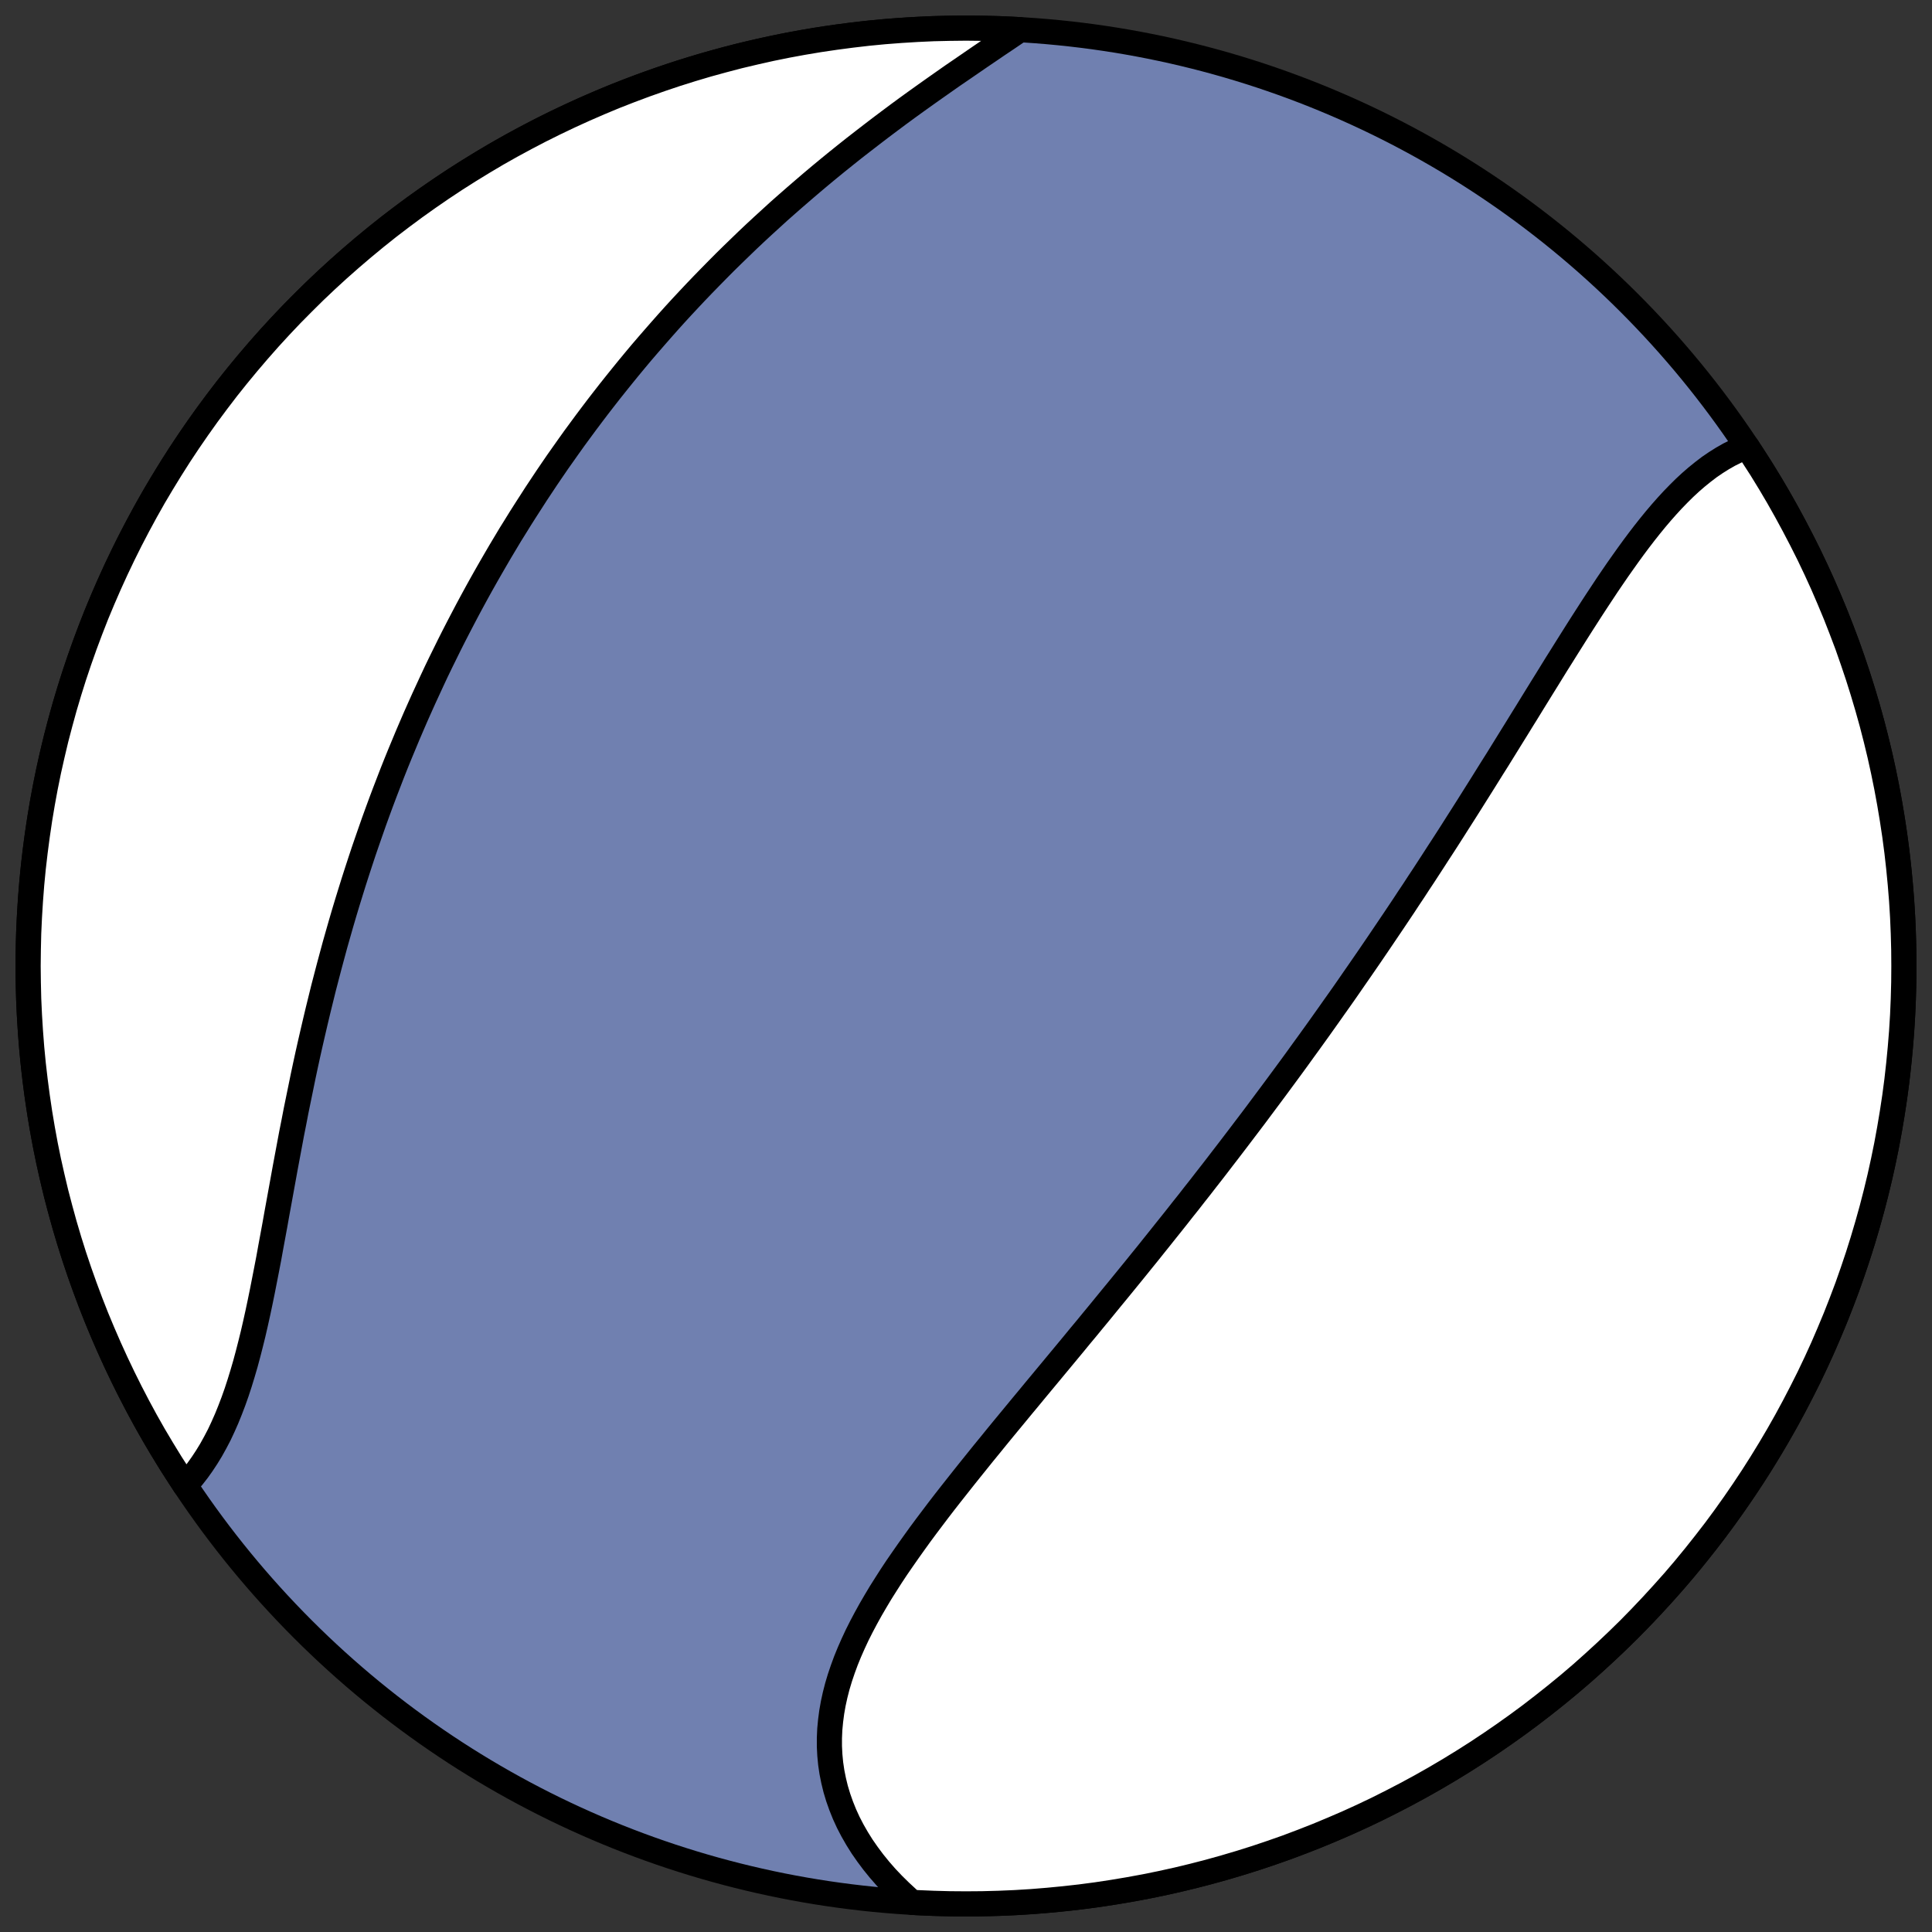
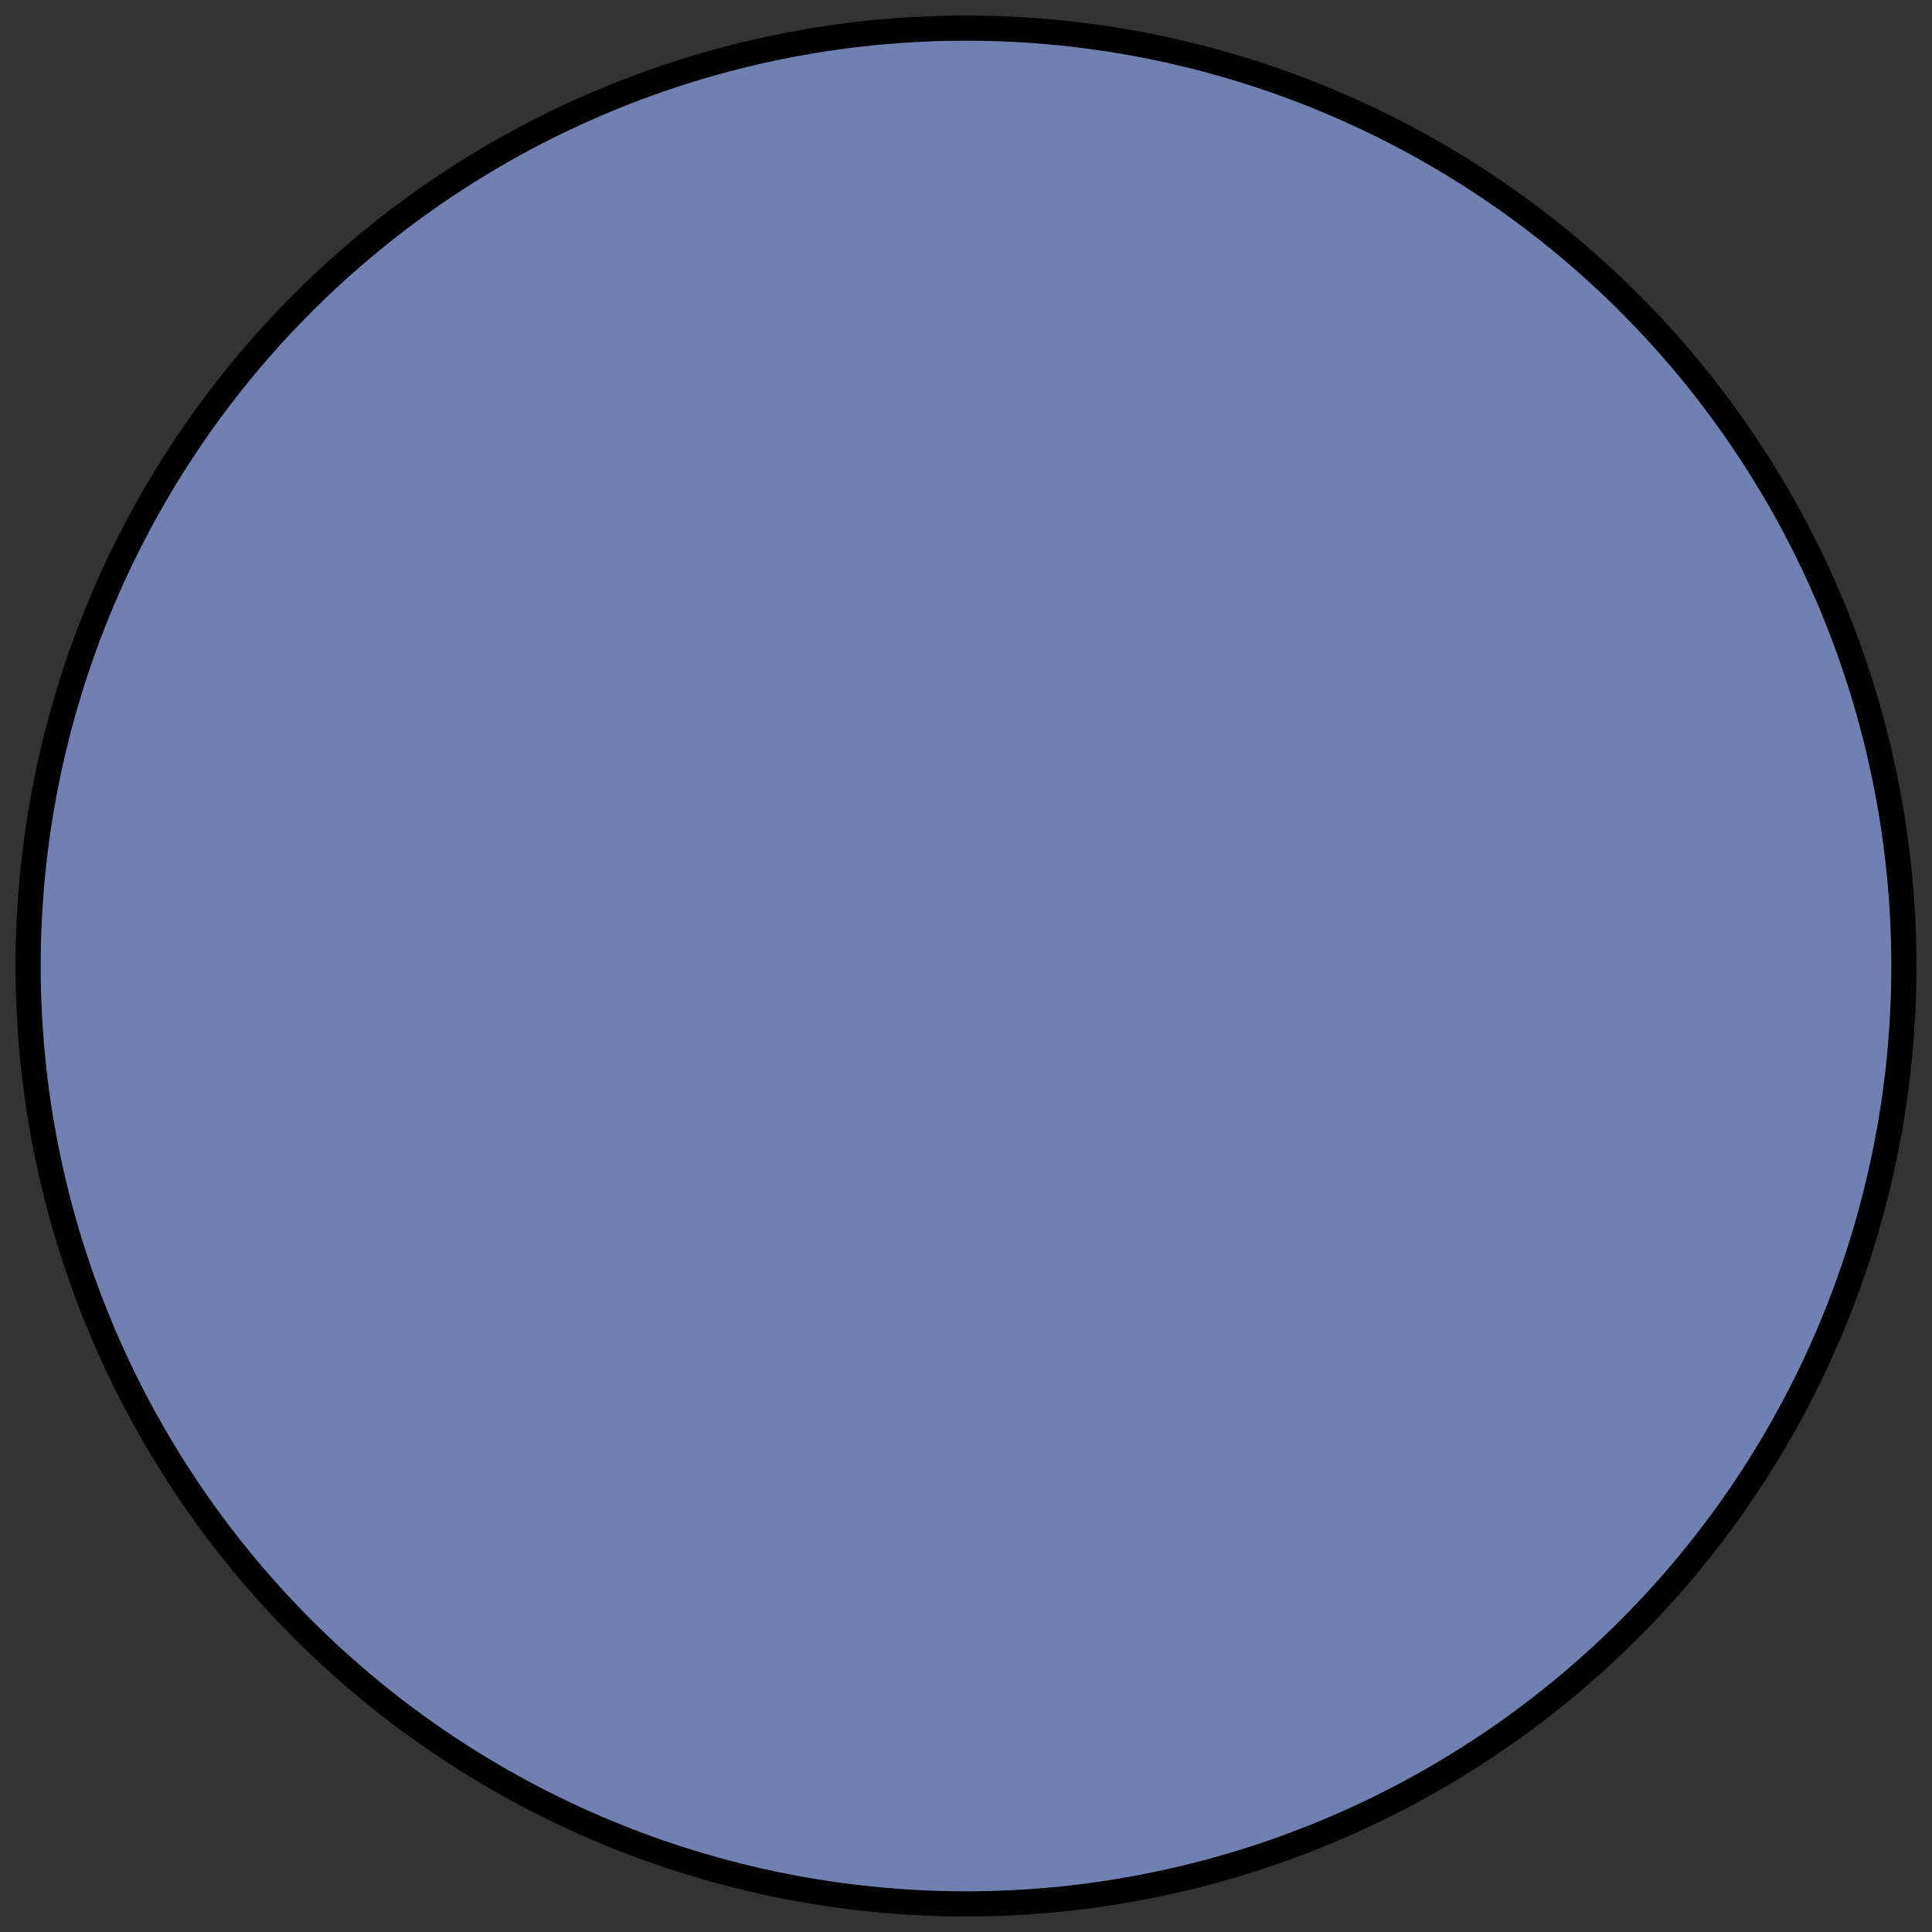
<svg xmlns="http://www.w3.org/2000/svg" width="30.722pt" height="30.722pt" viewBox="0 0 30.722 30.722" version="1.1">
  <rect x="0" y="0" width="30.722" height="30.722" fill="#333333" stroke="none" />
  <defs>
    <style type="text/css">*{stroke-linejoin: round; stroke-linecap: butt}</style>
  </defs>
  <g id="figure_1">
    <g id="patch_1">
-       <path d="M 0 30.722  L 30.722 30.722  L 30.722 0  L 0 0  L 0 30.722  z " style="fill: none" />
+       <path d="M 0 30.722  L 30.722 30.722  L 30.722 0  L 0 0  L 0 30.722  " style="fill: none" />
    </g>
    <g id="axes_1">
      <g id="patch_2">
        <path d="M 15.361 30.275  C 19.316 30.275 23.11 28.704 25.907 25.907  C 28.704 23.11 30.275 19.316 30.275 15.361  C 30.275 11.406 28.704 7.612 25.907 4.816  C 23.11 2.019 19.316 0.447 15.361 0.447  C 11.406 0.447 7.612 2.019 4.816 4.816  C 2.019 7.612 0.447 11.406 0.447 15.361  C 0.447 19.316 2.019 23.11 4.816 25.907  C 7.612 28.704 11.406 30.275 15.361 30.275  z " clip-path="url(#p66fb6c203d)" style="fill: #7080b0; stroke: #000000; stroke-width: 0.4; stroke-linejoin: miter" />
      </g>
      <g id="patch_3">
-         <path d="M 14.503 30.25  L 14.44 30.196  L 14.318 30.083  L 14.202 29.969  L 14.091 29.852  L 13.987 29.733  L 13.888 29.611  L 13.796 29.488  L 13.709 29.363  L 13.63 29.237  L 13.556 29.108  L 13.489 28.979  L 13.429 28.848  L 13.376 28.716  L 13.329 28.583  L 13.289 28.45  L 13.256 28.315  L 13.229 28.18  L 13.209 28.045  L 13.196 27.909  L 13.189 27.772  L 13.189 27.636  L 13.195 27.499  L 13.208 27.362  L 13.226 27.225  L 13.25 27.089  L 13.28 26.952  L 13.315 26.816  L 13.356 26.679  L 13.402 26.543  L 13.452 26.407  L 13.507 26.272  L 13.567 26.136  L 13.63 26.001  L 13.698 25.866  L 13.769 25.732  L 13.843 25.598  L 13.921 25.464  L 14.001 25.33  L 14.085 25.197  L 14.17 25.064  L 14.258 24.931  L 14.349 24.799  L 14.441 24.667  L 14.535 24.535  L 14.63 24.403  L 14.727 24.272  L 14.825 24.142  L 14.924 24.011  L 15.024 23.881  L 15.125 23.752  L 15.227 23.623  L 15.329 23.494  L 15.432 23.365  L 15.535 23.237  L 15.638 23.109  L 15.742 22.982  L 15.845 22.855  L 15.949 22.728  L 16.053 22.602  L 16.157 22.476  L 16.26 22.351  L 16.364 22.226  L 16.467 22.101  L 16.57 21.977  L 16.673 21.853  L 16.775 21.73  L 16.877 21.607  L 16.979 21.484  L 17.08 21.362  L 17.18 21.24  L 17.281 21.119  L 17.38 20.998  L 17.48 20.877  L 17.578 20.757  L 17.676 20.637  L 17.774 20.518  L 17.871 20.399  L 17.968 20.28  L 18.064 20.162  L 18.16 20.043  L 18.255 19.926  L 18.349 19.808  L 18.443 19.691  L 18.536 19.574  L 18.629 19.458  L 18.722 19.341  L 18.813 19.225  L 18.905 19.11  L 18.995 18.994  L 19.086 18.879  L 19.175 18.764  L 19.265 18.649  L 19.354 18.534  L 19.442 18.419  L 19.53 18.305  L 19.617 18.191  L 19.704 18.077  L 19.791 17.962  L 19.877 17.849  L 19.963 17.735  L 20.048 17.621  L 20.133 17.507  L 20.218 17.393  L 20.302 17.28  L 20.386 17.166  L 20.47 17.052  L 20.553 16.939  L 20.636 16.825  L 20.718 16.711  L 20.801 16.597  L 20.801 16.597  L 20.883 16.483  L 20.965 16.369  L 21.046 16.255  L 21.127 16.141  L 21.208 16.026  L 21.289 15.912  L 21.37 15.797  L 21.45 15.682  L 21.53 15.566  L 21.61 15.451  L 21.69 15.335  L 21.77 15.219  L 21.849 15.103  L 21.928 14.987  L 22.007 14.87  L 22.086 14.753  L 22.165 14.636  L 22.244 14.518  L 22.323 14.4  L 22.401 14.281  L 22.48 14.163  L 22.558 14.043  L 22.637 13.924  L 22.715 13.804  L 22.793 13.684  L 22.871 13.563  L 22.95 13.442  L 23.028 13.321  L 23.106 13.199  L 23.184 13.076  L 23.262 12.954  L 23.34 12.831  L 23.418 12.707  L 23.496 12.583  L 23.574 12.459  L 23.652 12.334  L 23.73 12.209  L 23.809 12.084  L 23.887 11.958  L 23.965 11.832  L 24.043 11.706  L 24.122 11.579  L 24.2 11.452  L 24.279 11.325  L 24.357 11.198  L 24.436 11.07  L 24.515 10.942  L 24.594 10.815  L 24.673 10.687  L 24.752 10.559  L 24.832 10.432  L 24.912 10.304  L 24.992 10.177  L 25.072 10.05  L 25.152 9.924  L 25.233 9.798  L 25.314 9.672  L 25.395 9.548  L 25.477 9.424  L 25.559 9.3  L 25.642 9.178  L 25.725 9.057  L 25.809 8.938  L 25.893 8.82  L 25.978 8.703  L 26.064 8.588  L 26.15 8.476  L 26.238 8.365  L 26.326 8.257  L 26.416 8.151  L 26.507 8.048  L 26.598 7.949  L 26.692 7.852  L 26.786 7.759  L 26.882 7.67  L 26.98 7.585  L 27.08 7.504  L 27.181 7.427  L 27.285 7.356  L 27.39 7.29  L 27.497 7.229  L 27.607 7.174  L 27.719 7.125  L 27.78 7.103  L 28.009 7.458  L 28.145 7.68  L 28.277 7.904  L 28.405 8.131  L 28.529 8.36  L 28.649 8.59  L 28.766 8.823  L 28.878 9.058  L 28.986 9.295  L 29.089 9.534  L 29.189 9.774  L 29.284 10.017  L 29.376 10.26  L 29.462 10.506  L 29.545 10.753  L 29.623 11.001  L 29.697 11.25  L 29.767 11.501  L 29.832 11.753  L 29.893 12.006  L 29.949 12.26  L 30.001 12.516  L 30.048 12.771  L 30.091 13.028  L 30.13 13.286  L 30.164 13.544  L 30.193 13.802  L 30.218 14.061  L 30.239 14.321  L 30.255 14.581  L 30.266 14.841  L 30.273 15.101  L 30.275 15.361  L 30.273 15.621  L 30.266 15.882  L 30.255 16.142  L 30.239 16.402  L 30.218 16.661  L 30.193 16.92  L 30.164 17.179  L 30.13 17.437  L 30.091 17.694  L 30.048 17.951  L 30.001 18.207  L 29.949 18.462  L 29.893 18.716  L 29.832 18.969  L 29.767 19.221  L 29.697 19.472  L 29.623 19.722  L 29.545 19.97  L 29.462 20.217  L 29.376 20.462  L 29.284 20.706  L 29.189 20.948  L 29.089 21.188  L 28.986 21.427  L 28.878 21.664  L 28.766 21.899  L 28.649 22.132  L 28.529 22.363  L 28.405 22.592  L 28.277 22.818  L 28.145 23.042  L 28.009 23.264  L 27.869 23.484  L 27.725 23.701  L 27.578 23.915  L 27.427 24.127  L 27.272 24.337  L 27.113 24.543  L 26.951 24.747  L 26.786 24.948  L 26.617 25.146  L 26.444 25.34  L 26.268 25.532  L 26.089 25.721  L 25.907 25.907  L 25.721 26.089  L 25.532 26.268  L 25.34 26.444  L 25.146 26.617  L 24.948 26.786  L 24.747 26.951  L 24.543 27.113  L 24.337 27.272  L 24.127 27.427  L 23.915 27.578  L 23.701 27.725  L 23.484 27.869  L 23.264 28.009  L 23.042 28.145  L 22.818 28.277  L 22.592 28.405  L 22.363 28.529  L 22.132 28.649  L 21.899 28.766  L 21.664 28.878  L 21.427 28.986  L 21.188 29.089  L 20.948 29.189  L 20.706 29.284  L 20.462 29.376  L 20.217 29.462  L 19.97 29.545  L 19.722 29.623  L 19.472 29.697  L 19.221 29.767  L 18.969 29.832  L 18.716 29.893  L 18.462 29.949  L 18.207 30.001  L 17.951 30.048  L 17.694 30.091  L 17.437 30.13  L 17.179 30.164  L 16.92 30.193  L 16.661 30.218  L 16.402 30.239  L 16.142 30.255  L 15.882 30.266  L 15.621 30.273  L 15.361 30.275  L 15.101 30.273  L 14.841 30.266  L 14.581 30.255  z " clip-path="url(#p66fb6c203d)" style="fill: #ffffff; stroke: #000000; stroke-width: 0.4; stroke-linejoin: miter" />
-       </g>
+         </g>
      <g id="patch_4">
-         <path d="M 16.22 0.472  L 16.15 0.52  L 16.01 0.615  L 15.868 0.71  L 15.726 0.807  L 15.583 0.904  L 15.439 1.003  L 15.295 1.102  L 15.15 1.201  L 15.006 1.302  L 14.861 1.404  L 14.717 1.506  L 14.573 1.609  L 14.429 1.713  L 14.286 1.818  L 14.144 1.924  L 14.003 2.03  L 13.862 2.138  L 13.722 2.246  L 13.583 2.354  L 13.446 2.463  L 13.309 2.573  L 13.173 2.684  L 13.039 2.795  L 12.906 2.907  L 12.774 3.02  L 12.643 3.133  L 12.514 3.246  L 12.385 3.36  L 12.259 3.475  L 12.133 3.59  L 12.009 3.705  L 11.886 3.821  L 11.765 3.938  L 11.644 4.055  L 11.525 4.172  L 11.408 4.29  L 11.292 4.408  L 11.177 4.526  L 11.063 4.645  L 10.951 4.764  L 10.84 4.883  L 10.73 5.003  L 10.622 5.123  L 10.515 5.244  L 10.409 5.365  L 10.304 5.486  L 10.2 5.607  L 10.098 5.729  L 9.997 5.851  L 9.897 5.974  L 9.798 6.097  L 9.7 6.22  L 9.604 6.343  L 9.508 6.467  L 9.414 6.591  L 9.32 6.716  L 9.228 6.841  L 9.136 6.966  L 9.046 7.092  L 8.957 7.218  L 8.868 7.344  L 8.781 7.471  L 8.694 7.599  L 8.609 7.727  L 8.524 7.855  L 8.441 7.984  L 8.358 8.113  L 8.276 8.242  L 8.195 8.373  L 8.114 8.503  L 8.035 8.635  L 7.956 8.767  L 7.879 8.899  L 7.802 9.032  L 7.726 9.165  L 7.65 9.3  L 7.576 9.434  L 7.502 9.57  L 7.429 9.706  L 7.357 9.843  L 7.285 9.981  L 7.214 10.119  L 7.144 10.258  L 7.075 10.398  L 7.006 10.538  L 6.938 10.679  L 6.871 10.822  L 6.805 10.965  L 6.739 11.108  L 6.674 11.253  L 6.609 11.399  L 6.546 11.545  L 6.483 11.692  L 6.421 11.841  L 6.359 11.99  L 6.298 12.14  L 6.238 12.291  L 6.179 12.444  L 6.12 12.597  L 6.062 12.751  L 6.005 12.906  L 5.948 13.063  L 5.893 13.22  L 5.838 13.378  L 5.783 13.538  L 5.73 13.698  L 5.677 13.86  L 5.625 14.022  L 5.574 14.186  L 5.523 14.351  L 5.473 14.517  L 5.424 14.684  L 5.376 14.852  L 5.328 15.021  L 5.282 15.191  L 5.236 15.362  L 5.191 15.534  L 5.146 15.707  L 5.103 15.881  L 5.06 16.056  L 5.018 16.232  L 4.977 16.408  L 4.936 16.586  L 4.896 16.764  L 4.857 16.943  L 4.819 17.122  L 4.782 17.303  L 4.745 17.483  L 4.708 17.664  L 4.673 17.846  L 4.637 18.027  L 4.603 18.209  L 4.569 18.391  L 4.535 18.573  L 4.502 18.755  L 4.469 18.937  L 4.436 19.118  L 4.403 19.299  L 4.371 19.479  L 4.338 19.658  L 4.305 19.836  L 4.273 20.014  L 4.239 20.19  L 4.205 20.364  L 4.171 20.537  L 4.136 20.708  L 4.1 20.878  L 4.063 21.045  L 4.025 21.21  L 3.985 21.372  L 3.944 21.532  L 3.902 21.688  L 3.857 21.842  L 3.811 21.992  L 3.763 22.139  L 3.712 22.283  L 3.659 22.422  L 3.604 22.558  L 3.546 22.689  L 3.486 22.817  L 3.422 22.939  L 3.356 23.058  L 3.287 23.171  L 3.215 23.28  L 3.141 23.384  L 3.063 23.484  L 2.982 23.578  L 2.943 23.62  L 2.714 23.264  L 2.578 23.042  L 2.445 22.818  L 2.317 22.592  L 2.193 22.363  L 2.073 22.132  L 1.957 21.899  L 1.845 21.664  L 1.737 21.427  L 1.633 21.188  L 1.533 20.948  L 1.438 20.706  L 1.347 20.462  L 1.26 20.217  L 1.177 19.97  L 1.099 19.722  L 1.025 19.472  L 0.956 19.221  L 0.89 18.969  L 0.83 18.716  L 0.773 18.462  L 0.721 18.207  L 0.674 17.951  L 0.631 17.694  L 0.593 17.437  L 0.559 17.179  L 0.529 16.92  L 0.504 16.661  L 0.484 16.402  L 0.468 16.142  L 0.456 15.882  L 0.45 15.621  L 0.447 15.361  L 0.45 15.101  L 0.456 14.841  L 0.468 14.581  L 0.484 14.321  L 0.504 14.061  L 0.529 13.802  L 0.559 13.544  L 0.593 13.286  L 0.631 13.028  L 0.674 12.771  L 0.721 12.516  L 0.773 12.26  L 0.83 12.006  L 0.89 11.753  L 0.956 11.501  L 1.025 11.25  L 1.099 11.001  L 1.177 10.753  L 1.26 10.506  L 1.347 10.26  L 1.438 10.017  L 1.533 9.774  L 1.633 9.534  L 1.737 9.295  L 1.845 9.058  L 1.957 8.823  L 2.073 8.59  L 2.193 8.36  L 2.317 8.131  L 2.445 7.904  L 2.578 7.68  L 2.714 7.458  L 2.853 7.239  L 2.997 7.022  L 3.145 6.807  L 3.296 6.595  L 3.451 6.386  L 3.609 6.179  L 3.771 5.976  L 3.937 5.775  L 4.106 5.577  L 4.278 5.382  L 4.454 5.19  L 4.633 5.001  L 4.816 4.816  L 5.001 4.633  L 5.19 4.454  L 5.382 4.278  L 5.577 4.106  L 5.775 3.937  L 5.976 3.771  L 6.179 3.609  L 6.386 3.451  L 6.595 3.296  L 6.807 3.145  L 7.022 2.997  L 7.239 2.853  L 7.458 2.714  L 7.68 2.578  L 7.904 2.445  L 8.131 2.317  L 8.36 2.193  L 8.59 2.073  L 8.823 1.957  L 9.058 1.845  L 9.295 1.737  L 9.534 1.633  L 9.774 1.533  L 10.017 1.438  L 10.26 1.347  L 10.506 1.26  L 10.753 1.177  L 11.001 1.099  L 11.25 1.025  L 11.501 0.956  L 11.753 0.89  L 12.006 0.83  L 12.26 0.773  L 12.516 0.721  L 12.771 0.674  L 13.028 0.631  L 13.286 0.593  L 13.544 0.559  L 13.802 0.529  L 14.061 0.504  L 14.321 0.484  L 14.581 0.468  L 14.841 0.456  L 15.101 0.45  L 15.361 0.447  L 15.621 0.45  L 15.882 0.456  L 16.142 0.468  z " clip-path="url(#p66fb6c203d)" style="fill: #ffffff; stroke: #000000; stroke-width: 0.4; stroke-linejoin: miter" />
-       </g>
+         </g>
    </g>
  </g>
  <defs>
    <clipPath id="p66fb6c203d">
      <rect x="0" y="0" width="30.722" height="30.722" />
    </clipPath>
  </defs>
</svg>